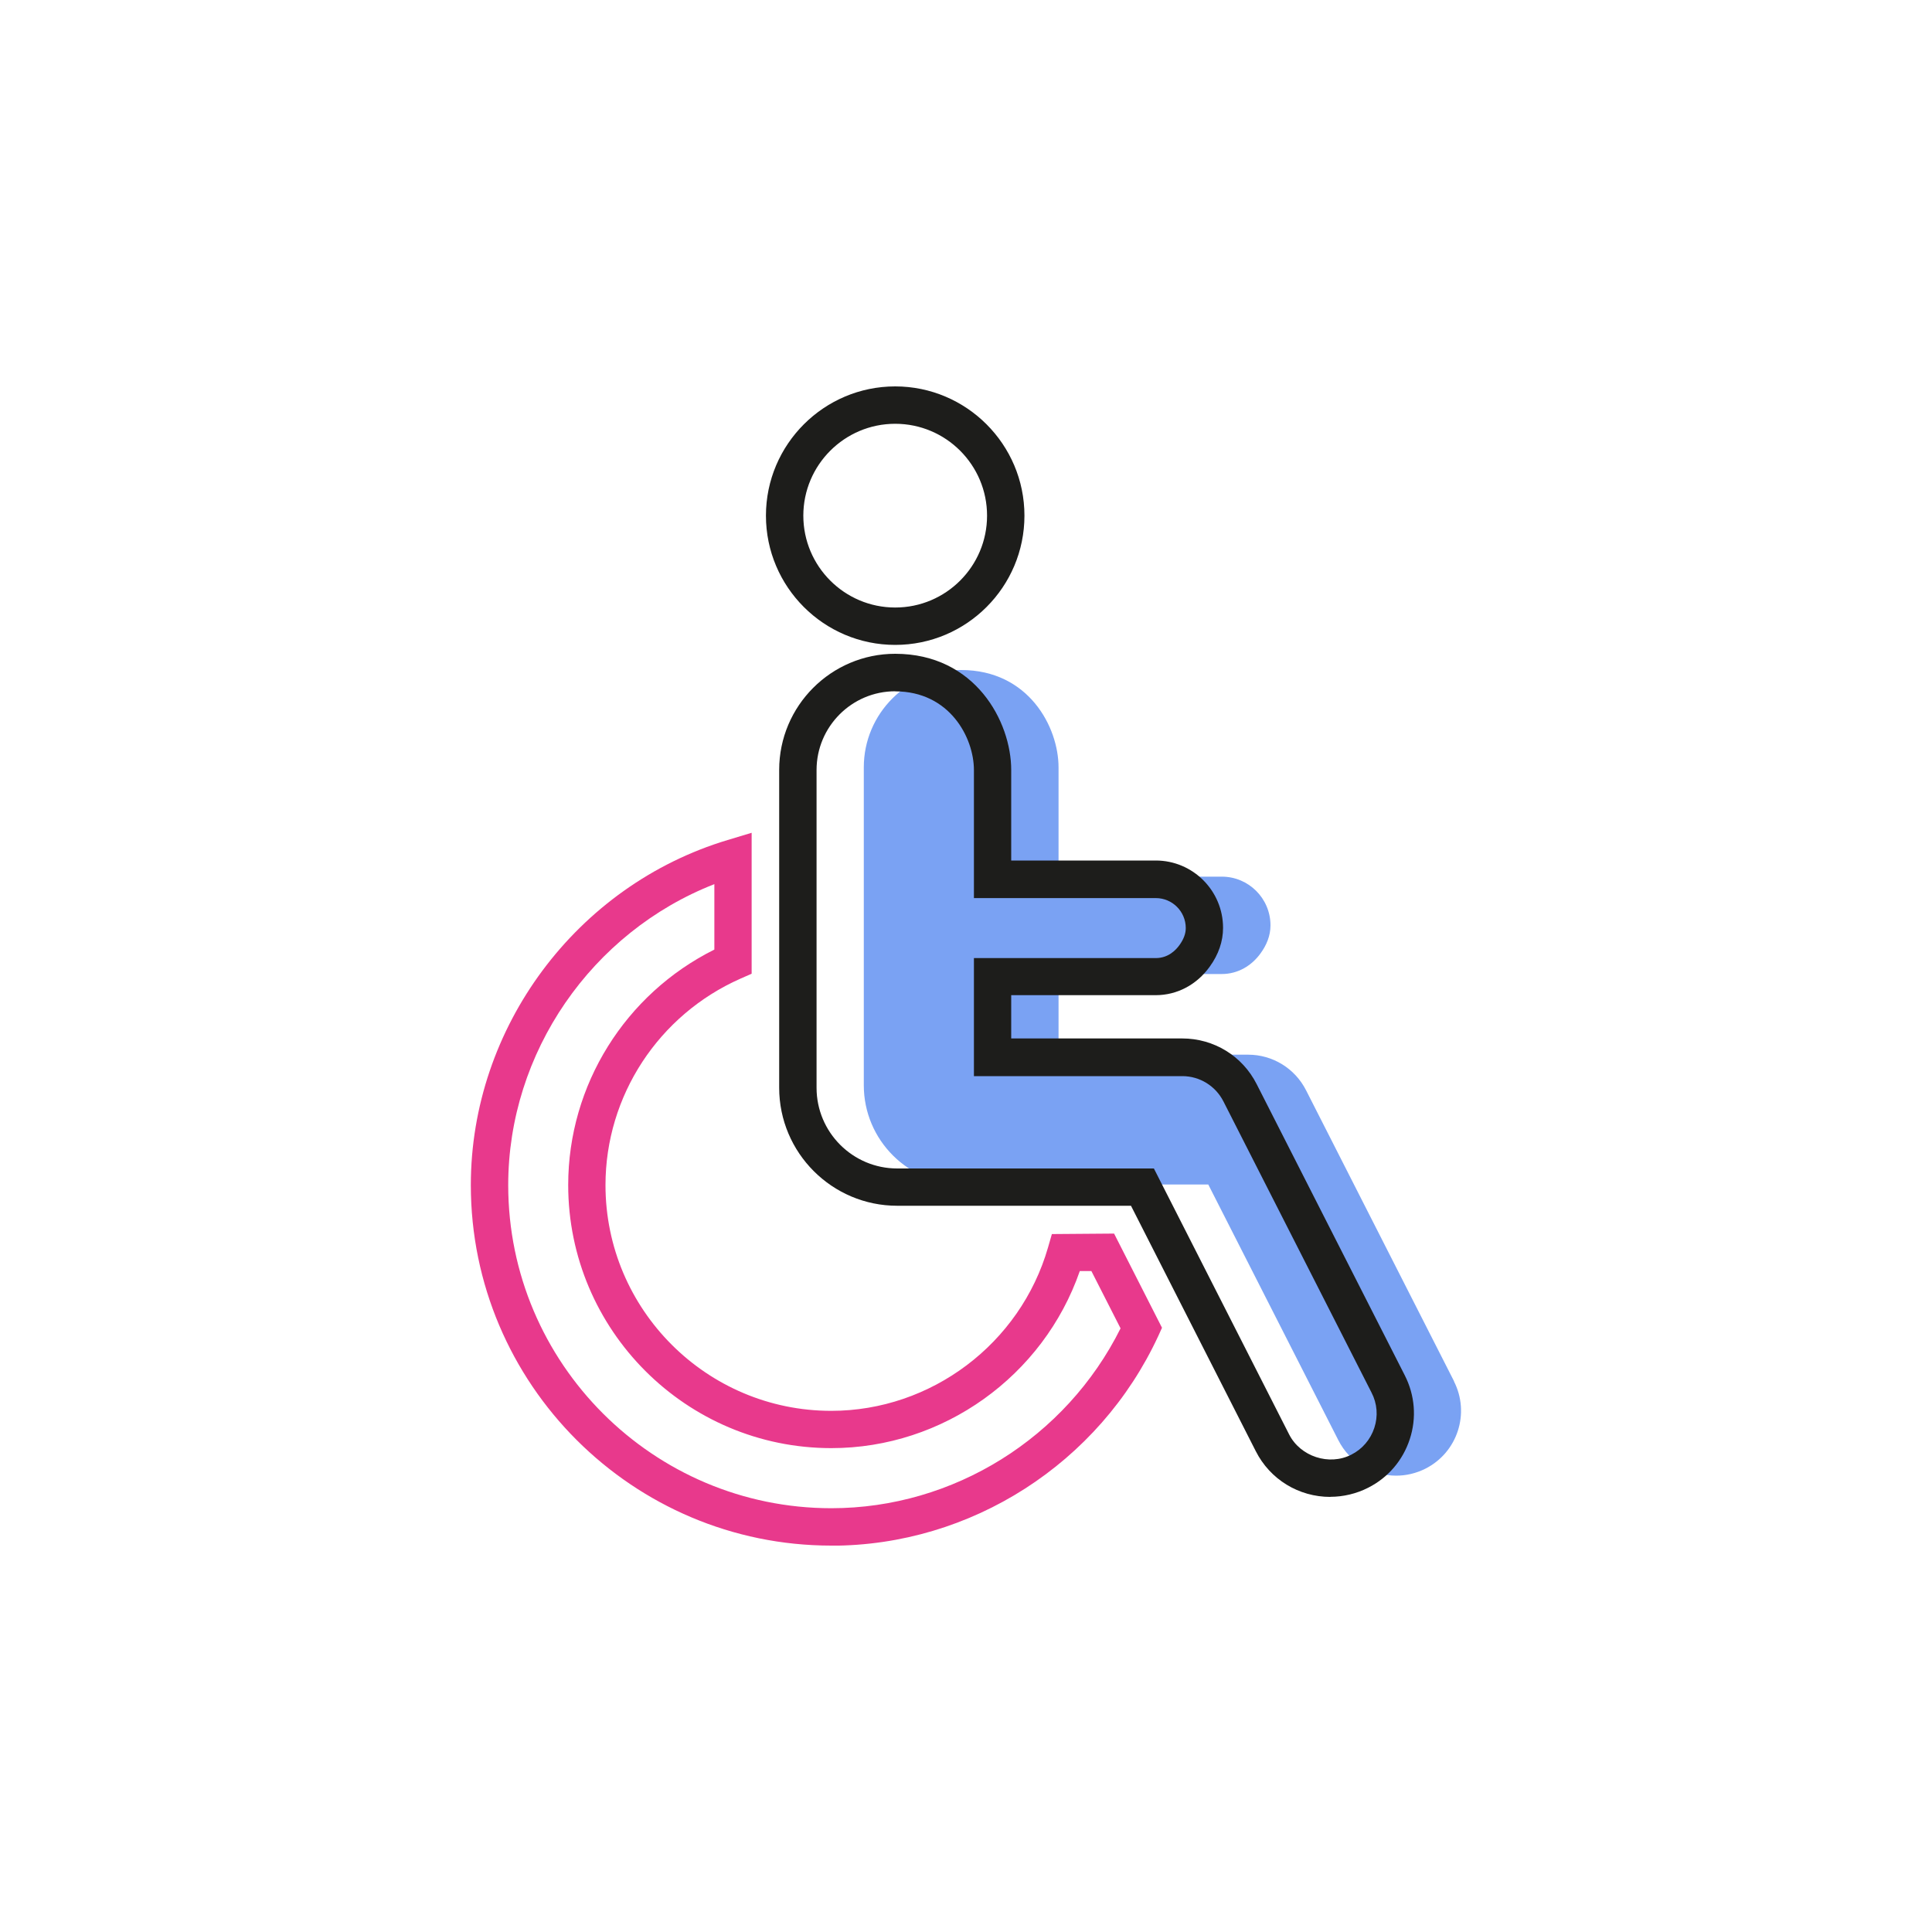
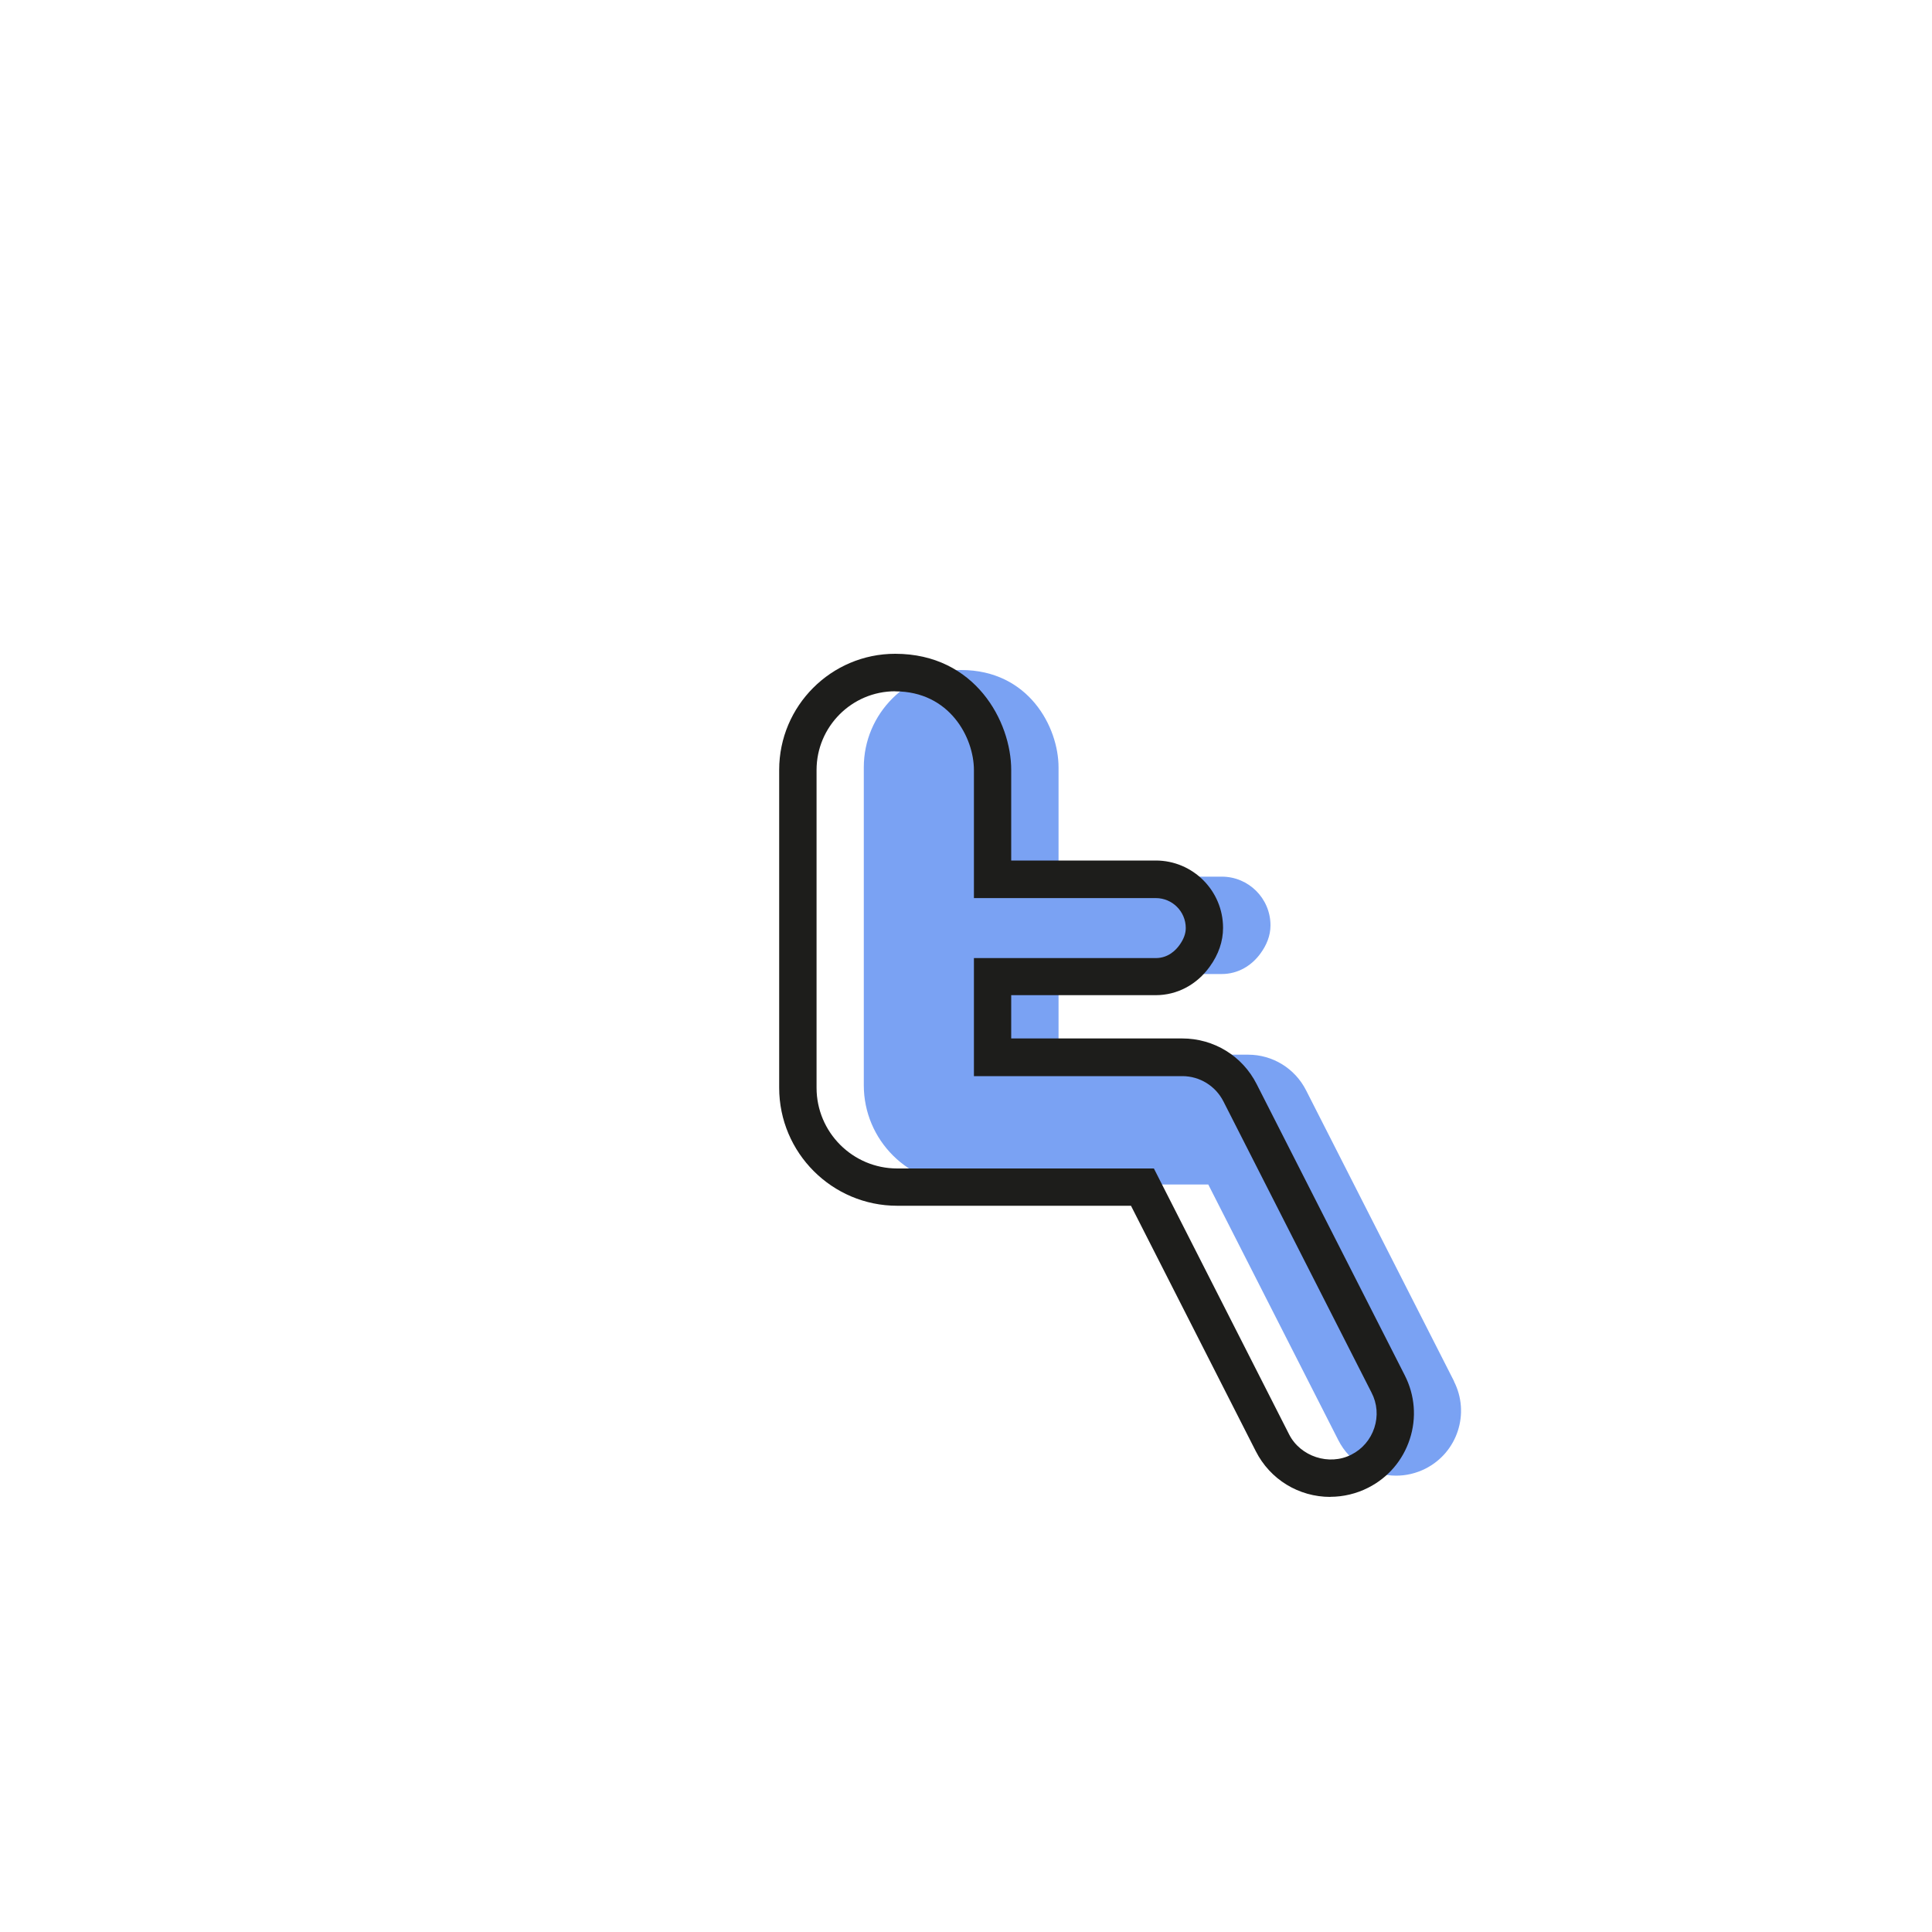
<svg xmlns="http://www.w3.org/2000/svg" id="Calque_2" data-name="Calque 2" viewBox="0 0 200 200">
  <defs>
    <style>
      .cls-1 {
        fill: none;
      }

      .cls-1, .cls-2, .cls-3, .cls-4 {
        stroke-width: 0px;
      }

      .cls-2 {
        fill: #e8398c;
      }

      .cls-3 {
        fill: #1d1d1b;
      }

      .cls-5 {
        clip-path: url(#clippath);
      }

      .cls-4 {
        fill: #7aa2f3;
      }
    </style>
    <clipPath id="clippath">
      <rect class="cls-1" x="48.74" y="40" width="102.53" height="120" />
    </clipPath>
  </defs>
  <g class="cls-5">
    <path class="cls-4" d="M150.53,143l-15.33-30.14c-1.15-2.26-3.46-3.68-5.99-3.68h-19.63v-8.35h16.9c1.69,0,3.11-.88,4.02-2.15.6-.83,1.02-1.79,1.02-2.89,0-2.78-2.26-5.04-5.04-5.04h-16.9v-11.31c0-4.18-3.1-10.08-10.08-10.08-5.57,0-10.08,4.51-10.08,10.08v32.9c0,5.68,4.61,10.28,10.28,10.28h25.38l13.46,26.46c1.18,2.33,3.54,3.68,5.99,3.68,1.03,0,2.07-.24,3.04-.73,3.31-1.68,4.63-5.73,2.94-9.04" />
-     <path class="cls-3" d="M92.67,43.87c-5.25,0-9.51,4.27-9.51,9.51s4.26,9.51,9.51,9.51,9.51-4.26,9.51-9.51-4.26-9.51-9.51-9.51M92.67,66.76c-7.38,0-13.38-6-13.38-13.38s6.01-13.38,13.38-13.38,13.38,6,13.38,13.38-6,13.38-13.38,13.38" />
-     <path class="cls-2" d="M73.94,91.53c-12.68,4.96-21.33,17.41-21.33,31.15,0,18.45,15.01,33.45,33.45,33.45,12.64,0,24.29-7.28,29.94-18.62l-3.02-5.93h-1.2c-3.77,10.87-14.15,18.33-25.72,18.33-15.02,0-27.24-12.22-27.24-27.24,0-10.34,5.9-19.77,15.13-24.37v-6.78ZM86.06,160c-20.58,0-37.32-16.74-37.32-37.32,0-16.32,10.93-31.01,26.58-35.72l2.49-.75v14.59l-1.16.51c-8.48,3.75-13.97,12.14-13.97,21.37,0,12.89,10.48,23.37,23.37,23.37,10.34,0,19.57-6.95,22.44-16.91l.4-1.39,6.44-.05,4.96,9.75-.39.86c-6.11,13.18-19.39,21.7-33.85,21.7" />
    <path class="cls-3" d="M92.67,71.56c-4.49,0-8.14,3.66-8.14,8.15v32.9c0,4.6,3.74,8.35,8.35,8.35h26.57l14,27.53c1.16,2.29,4.14,3.27,6.43,2.1,1.15-.58,1.99-1.57,2.39-2.78.4-1.22.3-2.51-.29-3.65l-15.33-30.14c-.82-1.61-2.46-2.62-4.26-2.62h-21.57v-12.22h18.83c1.29,0,2.09-.84,2.45-1.35.44-.61.65-1.19.65-1.76,0-1.71-1.39-3.1-3.1-3.1h-18.83v-13.25c0-3.38-2.53-8.15-8.14-8.15M137.72,154.96c-3.28,0-6.24-1.81-7.72-4.73l-12.92-25.41h-24.2c-6.74,0-12.22-5.48-12.22-12.22v-32.9c0-6.63,5.39-12.02,12.01-12.02,8.29,0,12.01,7.03,12.01,12.02v9.38h14.96c3.85,0,6.97,3.13,6.97,6.97,0,1.39-.46,2.75-1.38,4.02-1.35,1.88-3.39,2.95-5.59,2.95h-14.96v4.48h17.7c3.28,0,6.23,1.81,7.71,4.73l15.33,30.14c1.05,2.06,1.24,4.41.52,6.61-.72,2.2-2.25,3.99-4.31,5.03-1.2.61-2.56.94-3.92.94" />
  </g>
</svg>